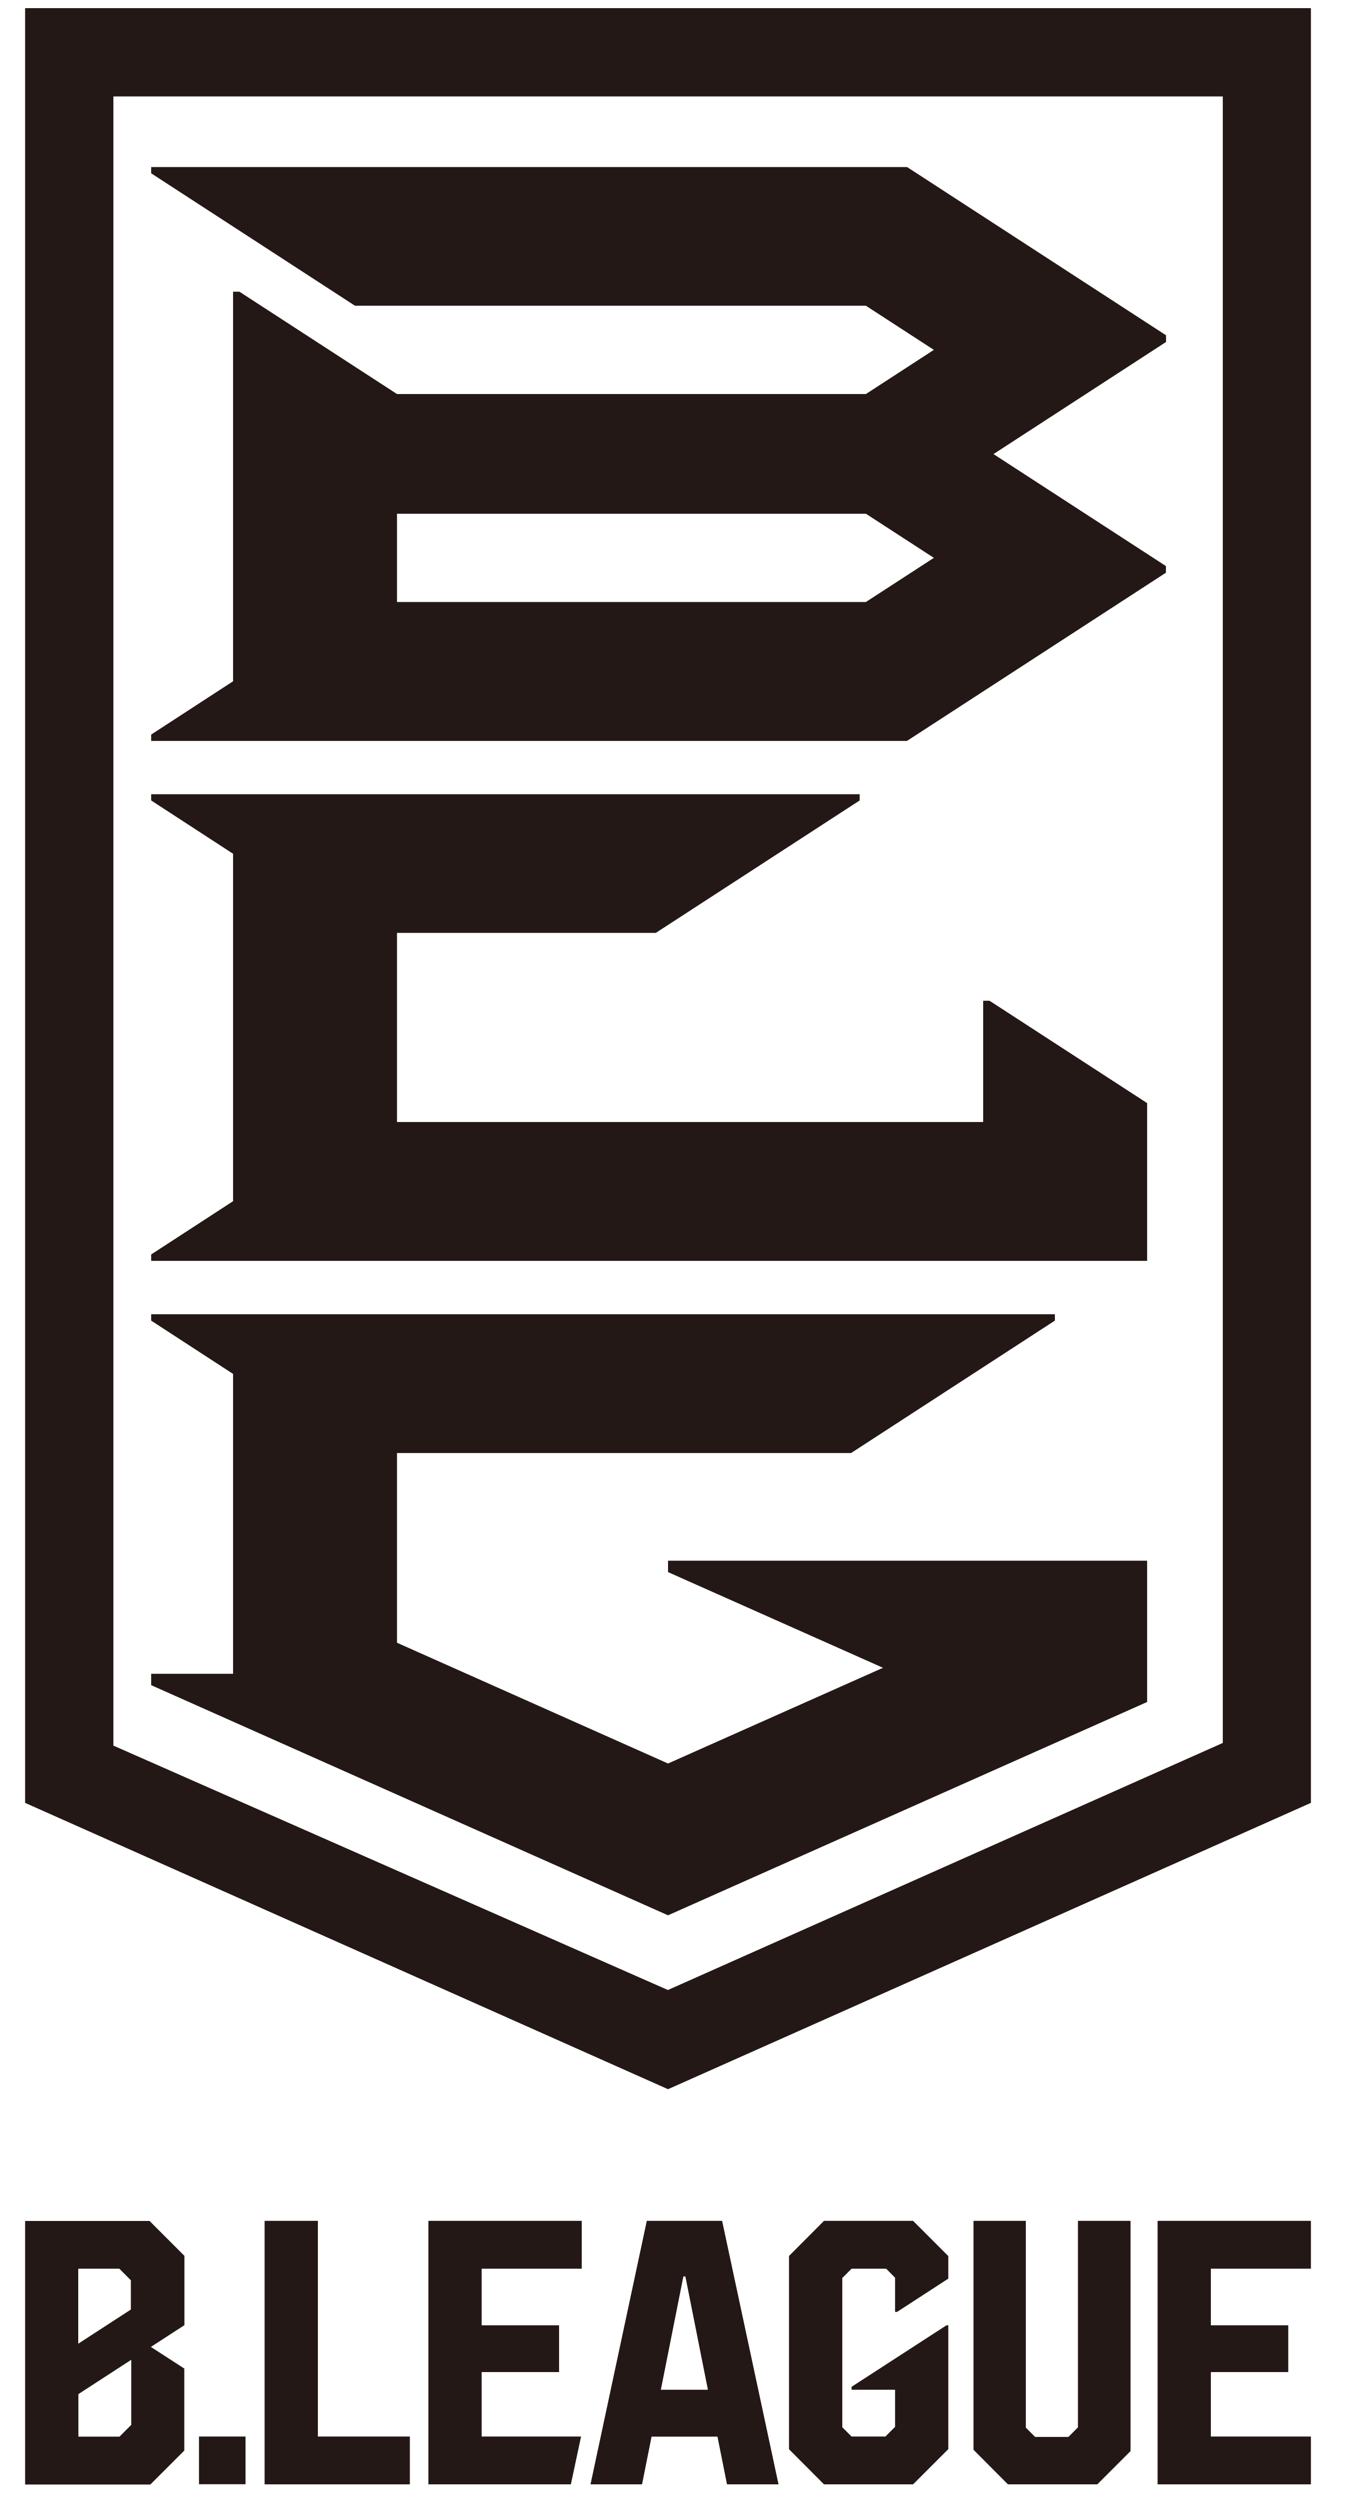
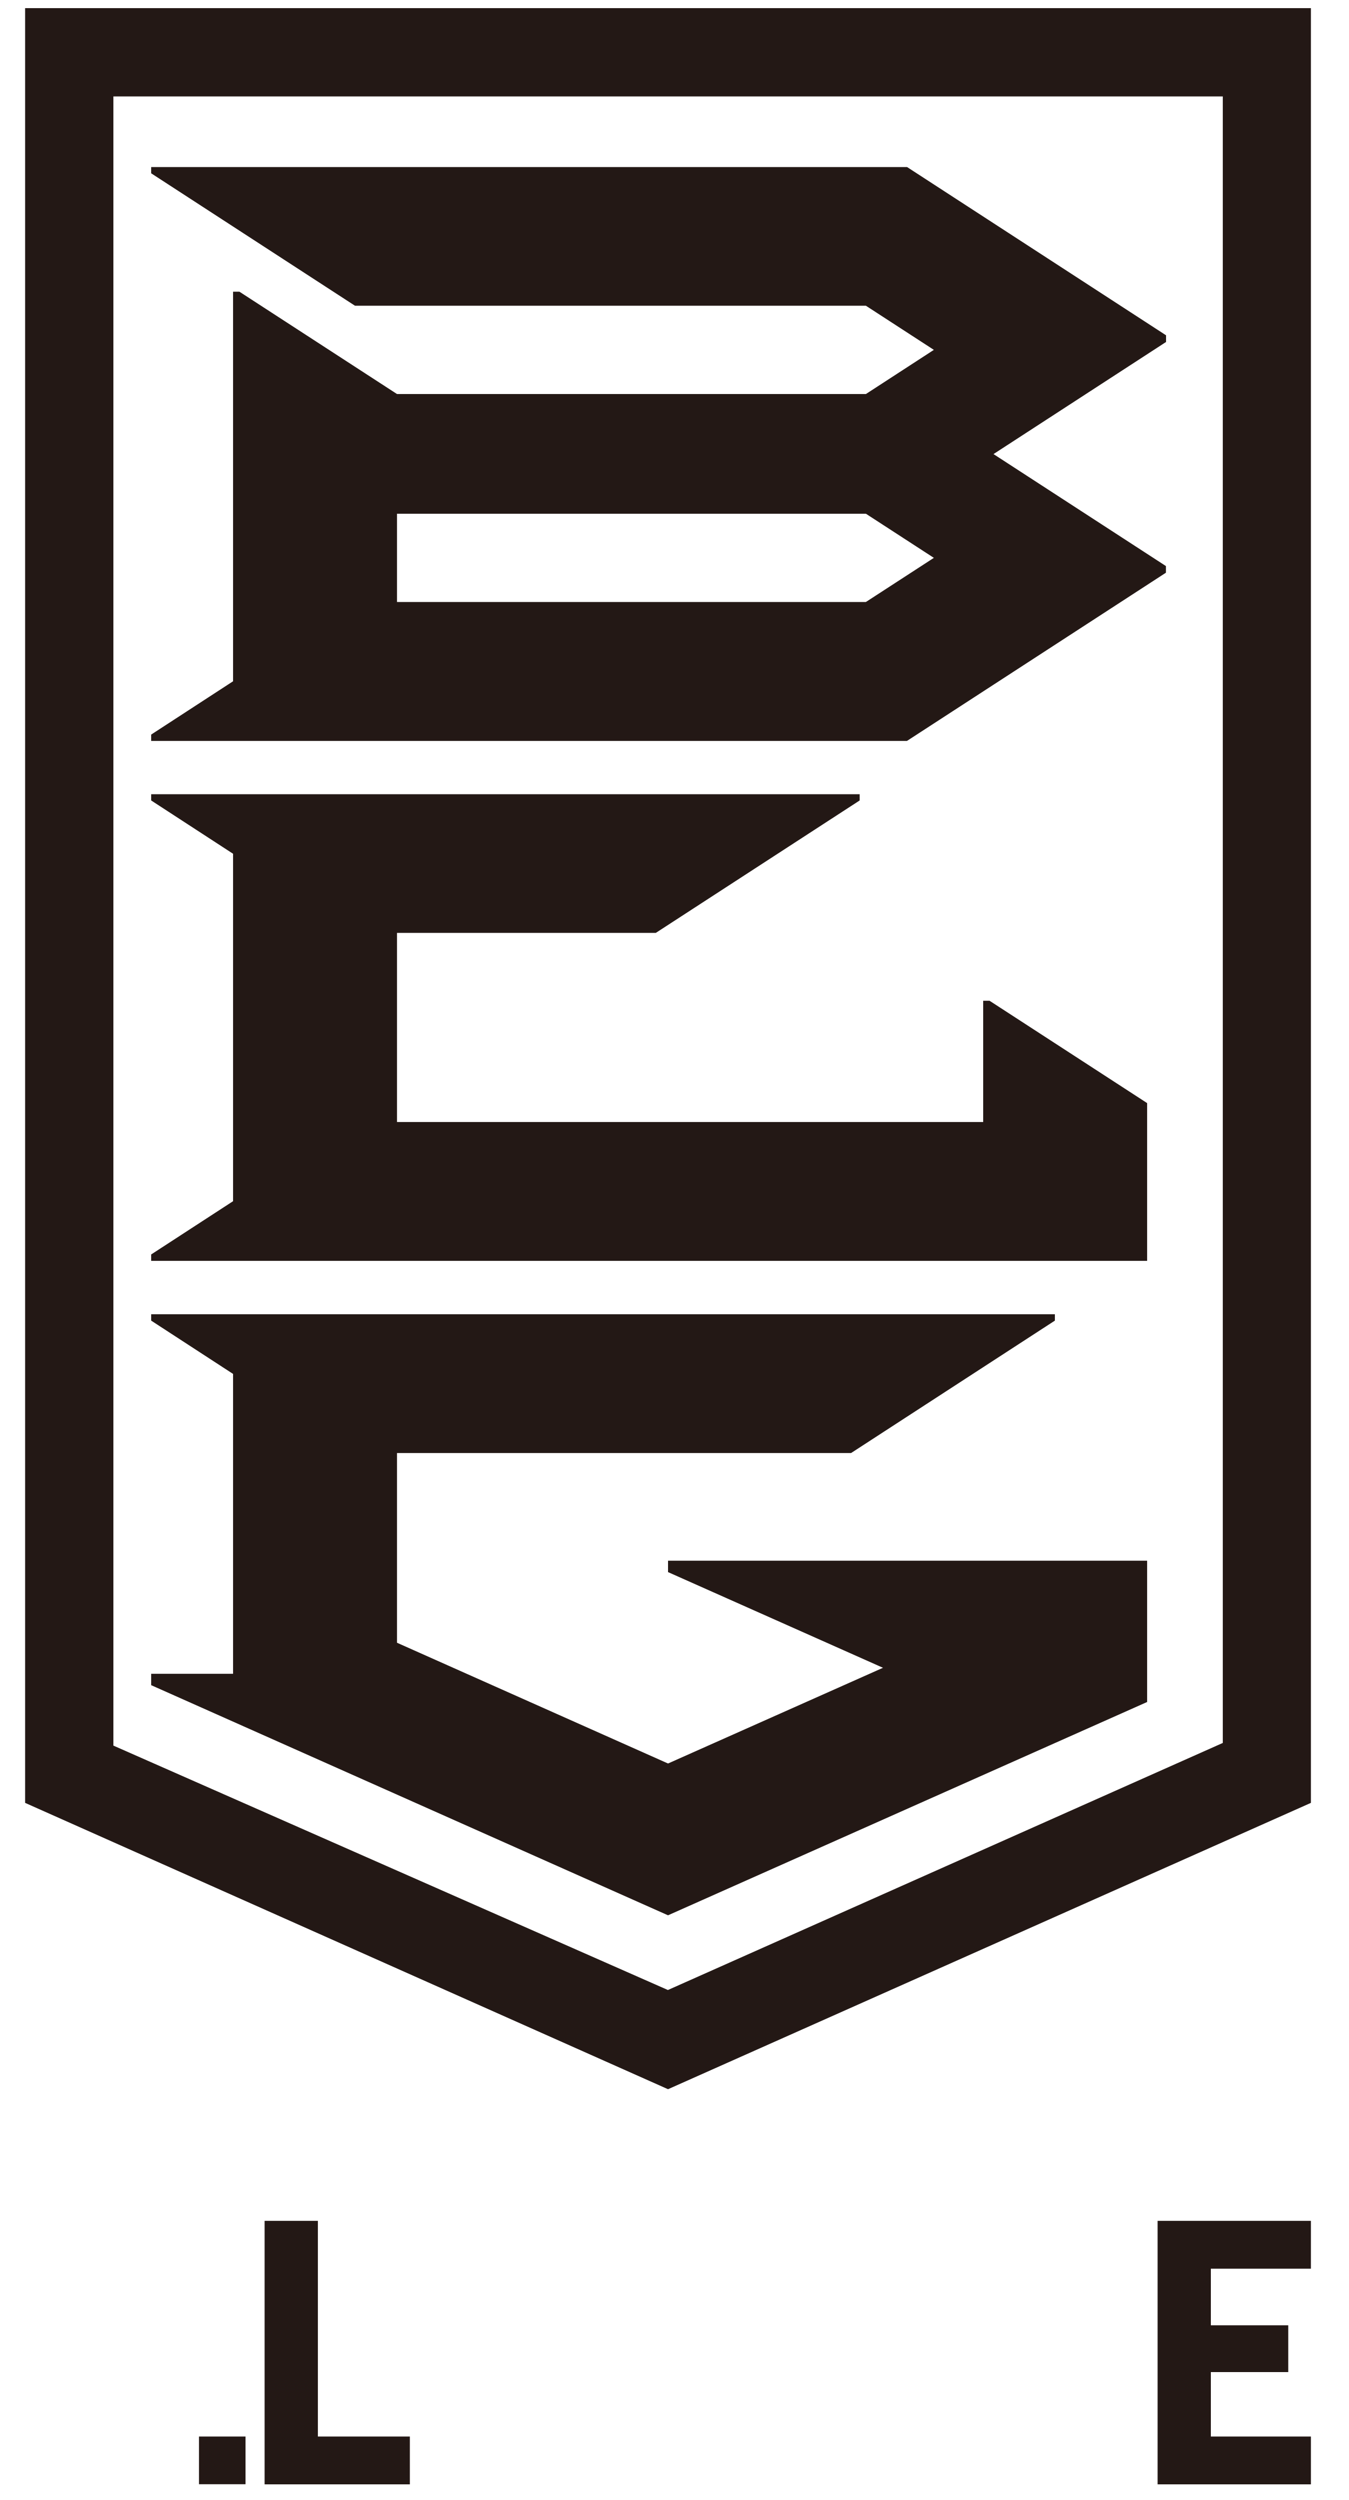
<svg xmlns="http://www.w3.org/2000/svg" width="34" height="63" viewBox="0 0 34 63" fill="none">
  <path d="M8.012 55.961H6.669V62.601H10.33V61.396H8.012V55.961Z" fill="#231815" />
-   <path d="M10.797 62.601H14.388L14.645 61.396H12.14V59.772H14.091V58.593H12.14V57.167H14.662V55.961H10.797V62.601Z" fill="#231815" />
-   <path d="M16.302 55.961L14.883 62.601H16.182L16.422 61.399H18.083L18.323 62.601H19.622L18.2 55.961H16.305H16.302ZM16.656 60.217L17.224 57.361H17.274L17.842 60.217H16.653H16.656Z" fill="#231815" />
  <path d="M6.188 61.396H5.015V62.598H6.188V61.396Z" fill="#231815" />
-   <path d="M27.168 61.165L26.928 61.406H26.089L25.855 61.172V55.961H24.536V61.73L25.404 62.601H27.656L28.494 61.763V55.961H27.168V61.165Z" fill="#231815" />
  <path d="M33.04 57.167V55.961H29.176V62.601H33.04V61.396H30.518V59.772H32.469V58.593H30.518V57.167H33.04Z" fill="#231815" />
-   <path d="M22.609 58.256L23.901 57.417V56.849L23.013 55.961H20.768L19.886 56.846V61.716L20.768 62.601H23.013L23.901 61.713V58.593H23.855L21.463 60.143V60.217H22.559V61.152L22.315 61.396H21.463L21.229 61.162V57.401L21.463 57.167H22.335L22.559 57.394V58.256H22.609Z" fill="#231815" />
  <path d="M0.633 0.205V45.429L16.837 52.644L33.04 45.429V0.205H0.633ZM16.837 50.146L2.858 43.986V2.43H30.819V43.919L16.84 50.142L16.837 50.146ZM28.912 31.771H3.81V31.61L5.874 30.268V21.513L3.81 20.17V20.013H21.667V20.17L16.529 23.507H10.006V28.273H24.78V25.217H24.94L28.912 27.796V31.767V31.771ZM29.389 8.616V8.449L22.863 4.21H3.81V4.367L8.947 7.704H21.824L23.537 8.816L21.824 9.929H10.006L6.034 7.35H5.874V17.167L3.81 18.51V18.67H22.859L29.386 14.431V14.264L25.04 11.442L29.386 8.619L29.389 8.616ZM21.824 15.169H10.006V12.945H21.824L23.537 14.057L21.824 15.169ZM28.912 39.323V42.887L16.837 48.262L3.81 42.463V42.176H5.874V34.62L3.81 33.277V33.117H26.587V33.277L21.45 36.614H10.006V41.394L16.837 44.437L22.255 42.025L16.837 39.614V39.327H28.912V39.323Z" fill="#231815" />
-   <path d="M4.648 59.685L3.803 59.138L4.648 58.59V56.843L3.769 55.964H0.633V62.605H3.789L4.645 61.75V59.692L4.648 59.685ZM1.972 57.167H3.008L3.298 57.458V58.196L1.972 59.057V57.167ZM3.308 61.102L3.011 61.399H1.976V60.327L3.308 59.462V61.105V61.102Z" fill="#231815" />
</svg>